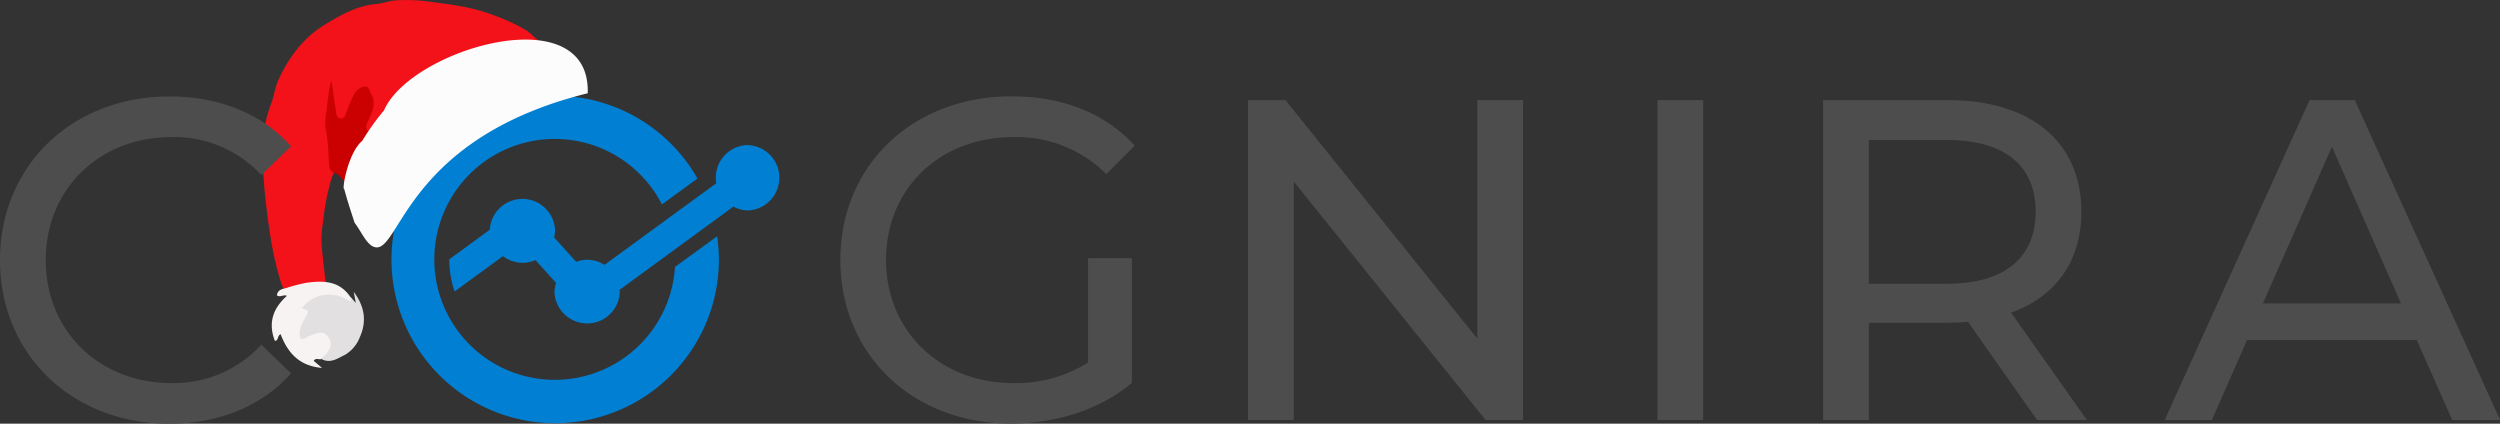
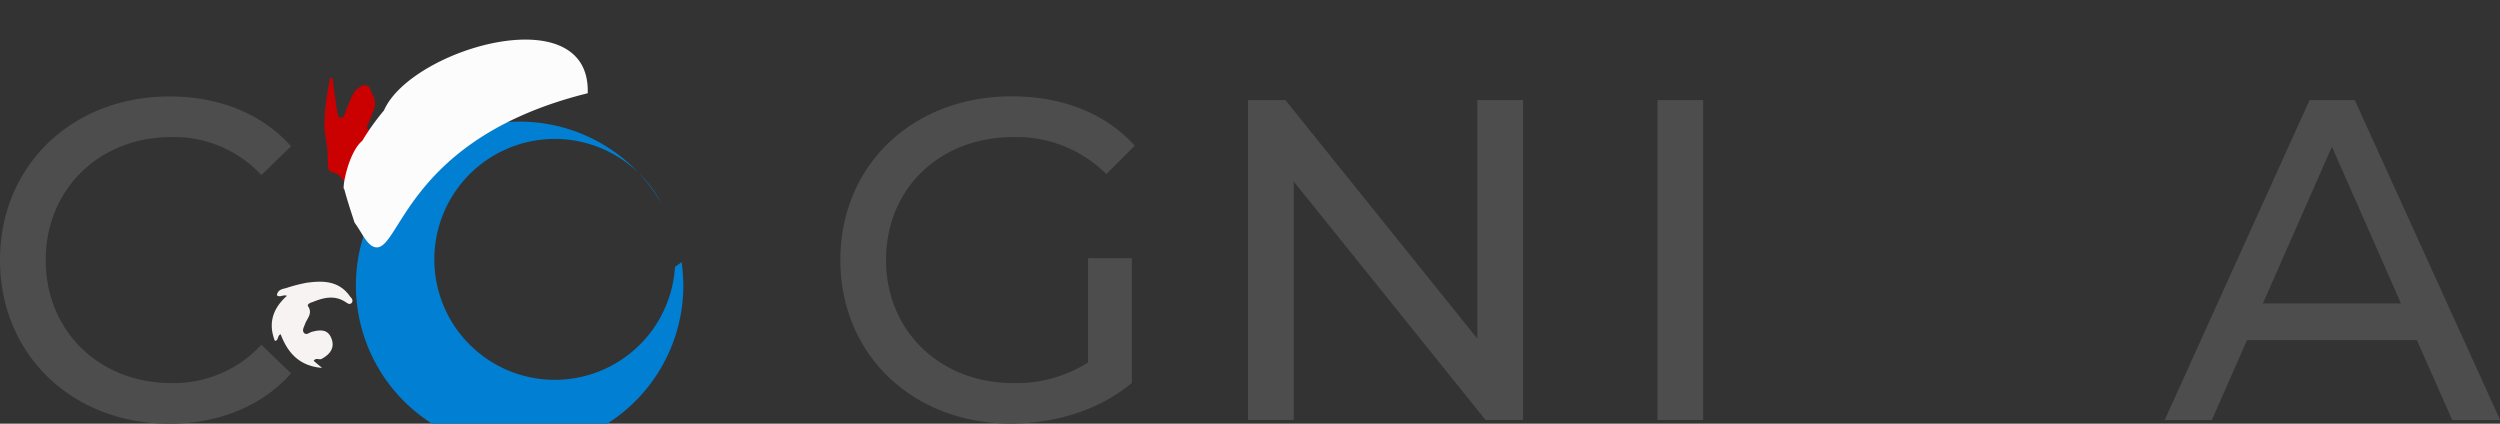
<svg xmlns="http://www.w3.org/2000/svg" id="Layer_1" data-name="Layer 1" viewBox="0 0 574.3 97.33">
  <rect x="0" y="0" width="574.3" height="97.33" fill="#333333" stroke="none" />
  <defs>
    <style>.cls-1{fill:#4d4d4d;}.cls-2{fill:#007fd3;}.cls-3{fill:#cb0000;}.cls-4{fill:#f31219;}.cls-5{fill:#fcfcfc;}.cls-6{fill:#f6f3f2;}.cls-7{fill:#e2e0e1;}</style>
  </defs>
  <path class="cls-1" d="M7165.26,7208.12h10.06v28.65c-7.36,6.2-17.53,9.34-27.81,9.34-22.57,0-39.15-15.86-39.15-37.59s16.58-37.58,39.37-37.58c11.66,0,21.51,3.9,28.25,11.33l-6.53,6.53a29.15,29.15,0,0,0-21.32-8.5c-17,0-29.28,11.85-29.28,28.26,0,16.15,12.29,28.25,29.21,28.25a30.82,30.82,0,0,0,17.2-4.74Z" transform="translate(-6915.31 -7148.81)" />
  <path class="cls-1" d="M7265.19,7171.81v73.49h-8.61l-44.07-54.79v54.79H7202v-73.49h8.6l44.08,54.79v-54.79Z" transform="translate(-6915.31 -7148.81)" />
  <path class="cls-1" d="M7296.06,7171.81h10.5v73.49h-10.5Z" transform="translate(-6915.31 -7148.81)" />
-   <path class="cls-1" d="M7383.26,7245.3l-15.85-22.56c-1.46.11-3.07.22-4.63.22h-18.16v22.34h-10.5v-73.49h28.66c19.1,0,30.66,9.66,30.66,25.63,0,11.34-5.87,19.54-16.15,23.18l17.42,24.68Zm-.32-47.86c0-10.5-7-16.48-20.46-16.48h-17.86V7214h17.86C7375.9,7214,7382.94,7207.94,7382.94,7197.44Z" transform="translate(-6915.31 -7148.81)" />
  <path class="cls-1" d="M7470.5,7226.93h-39l-8.09,18.37h-10.83l33.28-73.49h10.39l33.39,73.49h-11Zm-3.64-8.42-15.86-36-15.86,36Z" transform="translate(-6915.31 -7148.81)" />
-   <path class="cls-2" d="M7070.37,7210.12a27.67,27.67,0,1,1-3-14.36l8.17-5.94a37.61,37.61,0,1,0,4.92,18.55,43.57,43.57,0,0,0-.4-5.28Z" transform="translate(-6915.31 -7148.81)" />
-   <path class="cls-2" d="M7087.25,7182.13a7.49,7.49,0,0,0-7.51,7.51c0,.43.07.84.11,1.27l-25.67,18.74a7.56,7.56,0,0,0-4-1.17,7.18,7.18,0,0,0-2.51.48l-5.07-5.62a8.3,8.3,0,0,0,.22-1.67,7.51,7.51,0,0,0-15-.08l-9.3,6.78a23.63,23.63,0,0,0,1.21,7.41l11.12-8.13a7.4,7.4,0,0,0,7.47.91l4.74,5.25a7.17,7.17,0,0,0-.37,2.18,7.51,7.51,0,0,0,15,0,3.25,3.25,0,0,0-.07-.58l26.17-19.14a7.25,7.25,0,0,0,3.43.88,7.51,7.51,0,0,0,0-15Z" transform="translate(-6915.31 -7148.81)" />
+   <path class="cls-2" d="M7070.37,7210.12a27.67,27.67,0,1,1-3-14.36a37.61,37.61,0,1,0,4.92,18.55,43.57,43.57,0,0,0-.4-5.28Z" transform="translate(-6915.31 -7148.81)" />
  <path class="cls-3" d="M6990.54,7183.8c-.09-2.2-.74-4.36-.72-6.54a57,57,0,0,1,1.13-9.46c.07-.39-.08-1.1.46-1.07s.35.74.45,1.16c0,.06,0,.13,0,.19q.46,3.49,1,7a.88.88,0,0,0,.76.75c.46.1.64-.21.77-.53.3-.74.52-1.5.84-2.23.66-1.53,1.11-3.17,2.6-4.19,1.27-.87,2.27-.59,2.72.86.08.24.19.48.29.71a4.1,4.1,0,0,1,.38,3.54c-.5,1.2-1,2.41-1.48,3.6-.29.69,0,1.06.63,1.18a4.47,4.47,0,0,0,1,0c.16.44-.16.71-.36,1-1.76,2.75-3.84,5.32-4.6,8.63-.05.23-.12.55-.42.48,0,0,0,0,0,.06a5.88,5.88,0,0,1-.12,1.25.78.78,0,0,0,.05.14,6.41,6.41,0,0,1,0,2.14v0c-.6.43-.54-.28-.77-.47-1.22-2.57-2.34-3.34-3.16-3.55a1.86,1.86,0,0,1-1.08-.54C6990.58,7187.42,6990.66,7186.89,6990.54,7183.8Z" transform="translate(-6915.31 -7148.81)" />
-   <path class="cls-4" d="M6977.55,7203.85c-.55-3.41-1-6.82-1.36-10.25-.15-1.39-.23-2.79-.35-4.19a57.59,57.59,0,0,1-.19-8,31.17,31.17,0,0,1,2-8.9c.64-1.77.85-3.69,1.64-5.4,2.43-5.25,5.76-9.69,10.79-12.73,3.63-2.2,7.27-4.26,11.59-4.63,1.52-.13,2.93-.72,4.44-.85a38.82,38.82,0,0,1,8.41.37c5,.64,9.94,1.3,14.65,3.21a41.19,41.19,0,0,1,7,3.28c1.23.81,2.18,2,3.45,2.77.25.71-.24.64-.64.6-.78-.07-1.55-.27-2.34-.3a27.77,27.77,0,0,0-6.55.62,42.17,42.17,0,0,0-7.82,2.42,50.53,50.53,0,0,0-7.18,3.92,42.19,42.19,0,0,0-11.21,10.06,18.63,18.63,0,0,1-2.45,3,1.47,1.47,0,0,1-.45.14c-1.3.12-1.83-.58-1.36-1.81.17-.45.37-.88.57-1.31.88-1.9,1.51-3.81.2-5.8a2.2,2.2,0,0,1-.17-.45c-.34-.92-.88-1.18-1.77-.79a3.75,3.75,0,0,0-1.79,1.62,31.5,31.5,0,0,0-1.91,4.57c-.21.54-.5,1.09-1.22,1s-.89-.64-1-1.26l-.78-5.51a8.75,8.75,0,0,0-.38-1.87c-.63,2.54-.81,5.13-1.18,7.68a10.57,10.57,0,0,0,0,3.72c.16.75.25,1.51.34,2.27.23,1.81.23,3.64.38,5.45.07.78.09,1.65,1.1,1.91-.22.58-.46,1.15-.65,1.74a55.75,55.75,0,0,0-1.84,9.67,23.51,23.51,0,0,0-.34,5c.3,3.88.83,7.74,1.27,11.6,0,.58.23,1.13.28,1.7-.16,1.35-.16,1.35-1.16,1a2.85,2.85,0,0,0-.3-.16,6.59,6.59,0,0,1-.73-.3l-.18.07h0c-.58,1.17-.72,1.19-1.9.29h0l-1.83.64a2.8,2.8,0,0,1-.56.39c-.34.2-.58.6-1.05.52l-.31-.84c-.77-.64-.81-1.66-1.24-2.48l-.25-.69c-.82-.55-.7-1.59-1.19-2.31h0A73.23,73.23,0,0,1,6977.55,7203.85Z" transform="translate(-6915.31 -7148.81)" />
  <path class="cls-5" d="M6994.39,7192.24c-.61.3.84-8.34,4.13-11.07a55.39,55.39,0,0,1,5-7c6.16-14.14,47.53-26.25,46.8-3.94-43.69,10.83-43.15,39.15-49.69,35h0c-1.5-1.12-2.22-3-3.88-5.3C6996.14,7198,6995.19,7195.25,6994.39,7192.24Zm24.82-28.78v.05l0,0S7019.22,7163.46,7019.21,7163.46Z" transform="translate(-6915.31 -7148.81)" />
  <path class="cls-6" d="M6995.78,7217c-2.56-3.76-6.31-3.76-10.13-3.22A36.55,36.55,0,0,0,6981,7215c-.94.22-1.91.41-2.08,1.64.69.59,1.39-.22,2.31.12-3.2,2.86-4.39,6.23-2.77,10.37.94-.15.48-1.21,1.32-1.54,1.59,4.18,4.19,7.29,9.51,7.74l-1.92-1.63c.54-.82,1.28-.15,1.81-.44,2.25-1.21,3-2.79,2.28-4.67s-2.09-2.22-4.51-1.55c-.59.16-1.25.84-1.79.25s0-1.38.23-2.06c.46-1.3,1.8-2.37.7-4.06-.33-.51.61-.85,1.1-1,2.46-1,4.95-1.62,7.47,0,.43.27,1,.79,1.49.15C6996.45,7217.87,6996.17,7217.34,6995.78,7217Z" transform="translate(-6915.31 -7148.81)" />
-   <path class="cls-7" d="M6995.78,7217c.24.89.47,1.41-.82.63a7.78,7.78,0,0,0-10.32,2c1.71.52,1.7.51.83,2.18a7.71,7.71,0,0,0-1.31,3.14c-.05,1.24,0,2.37,1.7,1.31a1.66,1.66,0,0,1,.41-.26c1.5-.43,3.12-1.62,4.42.21,1.17,1.65.43,3.1-.87,4.34a6.62,6.62,0,0,0-.62.76c2.07,1.07,3.69-.19,5.38-1a8,8,0,0,0,3.37-4c1.7-3.72,1.08-7.19-1.38-10.46l.48,2.55Z" transform="translate(-6915.31 -7148.81)" />
  <path class="cls-1" d="M6915.31,7208.56c0-21.73,16.59-37.59,38.93-37.59,11.34,0,21.22,3.9,27.93,11.45l-6.82,6.6a27.29,27.29,0,0,0-20.67-8.72c-16.59,0-28.87,12-28.87,28.26s12.28,28.25,28.87,28.25a27.28,27.28,0,0,0,20.67-8.82l6.82,6.6c-6.71,7.54-16.59,11.55-28,11.55C6931.9,7246.14,6915.31,7230.28,6915.31,7208.56Z" transform="translate(-6915.31 -7148.81)" />
</svg>